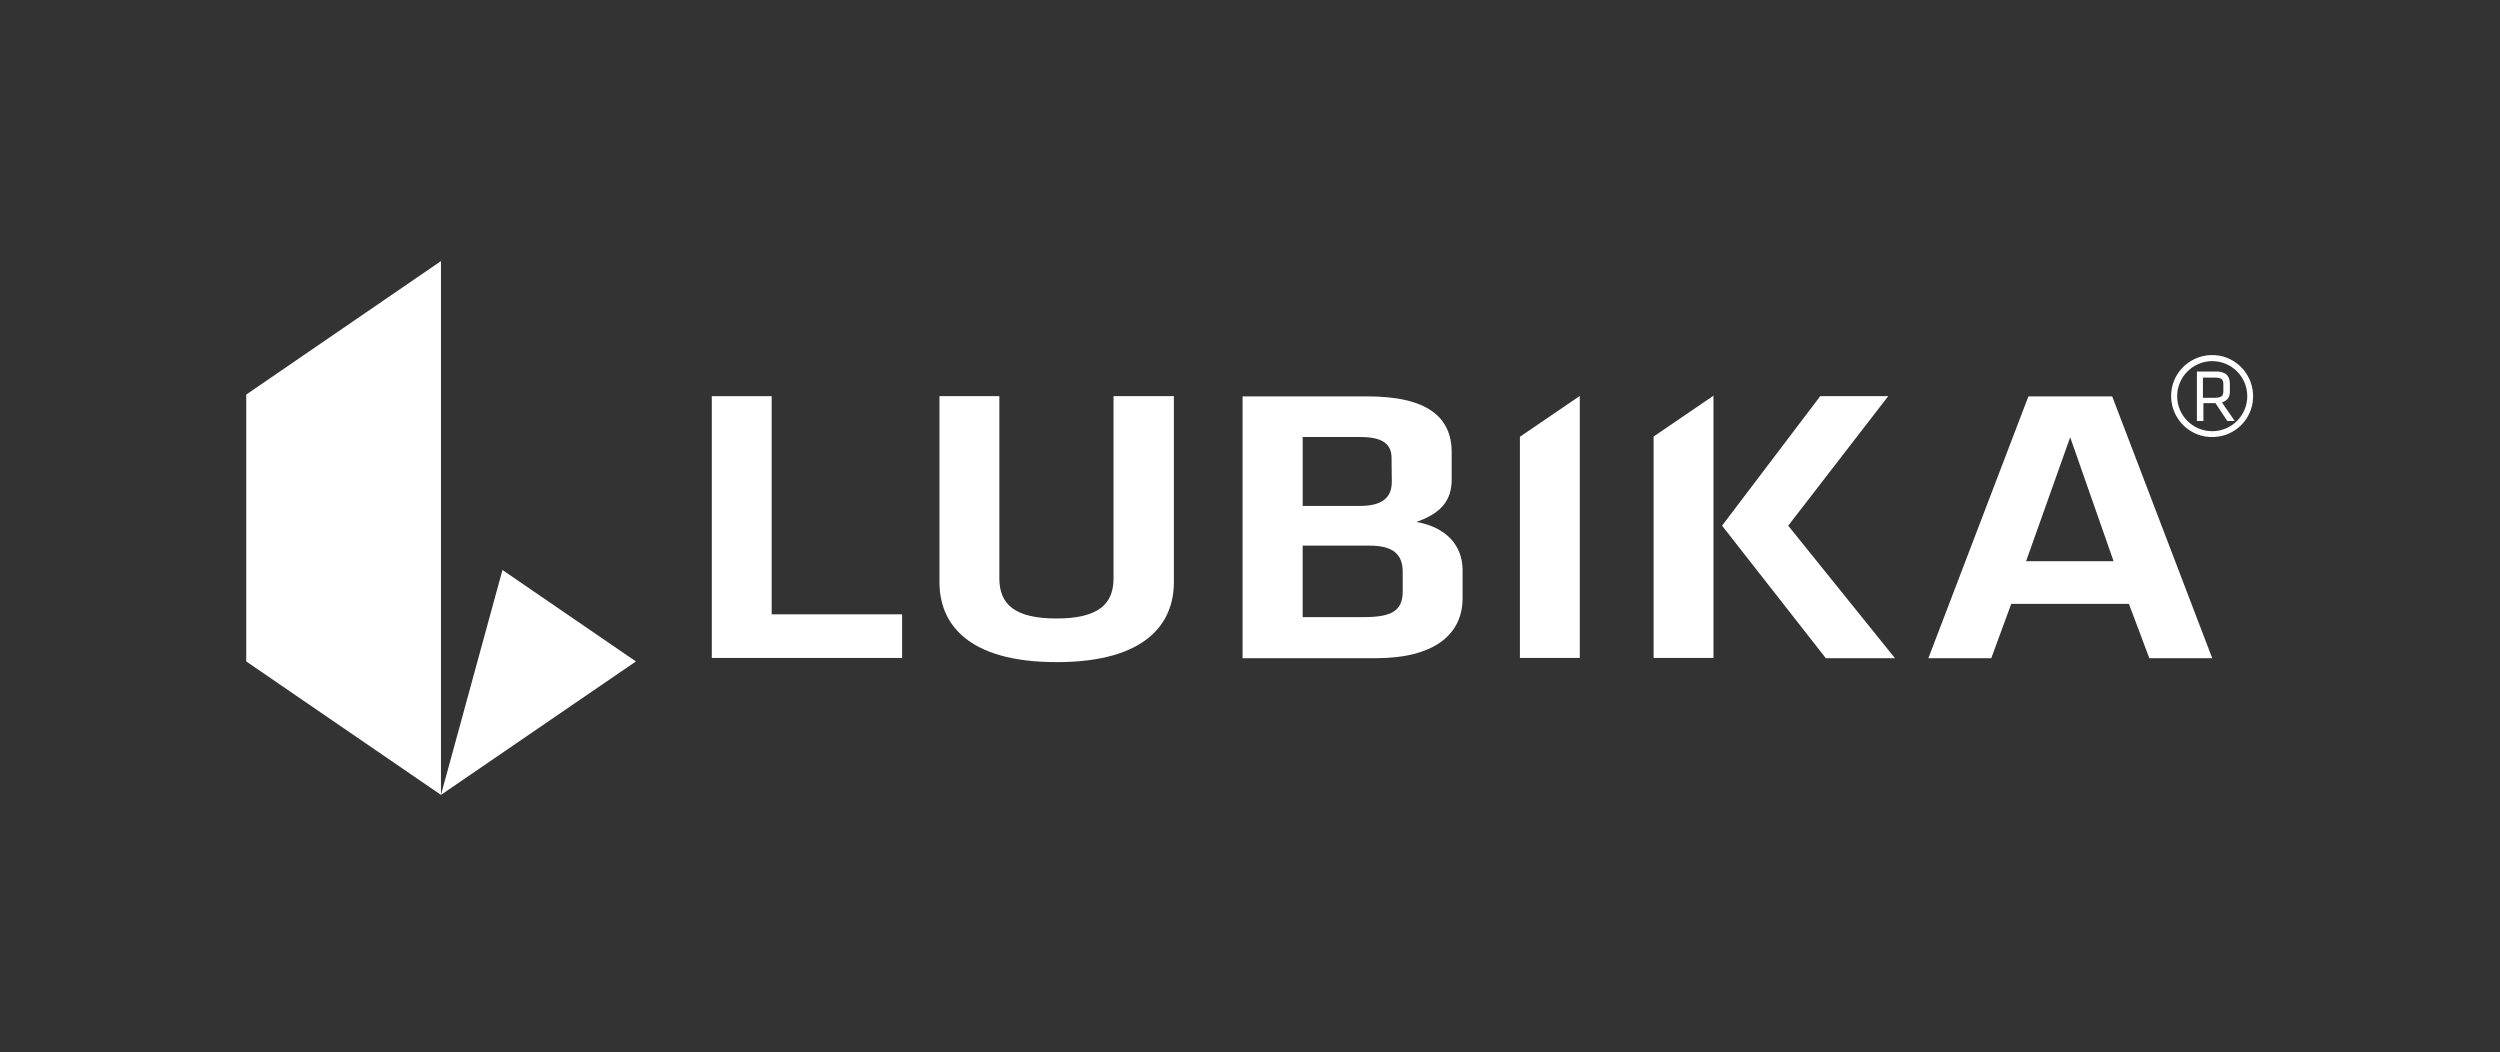
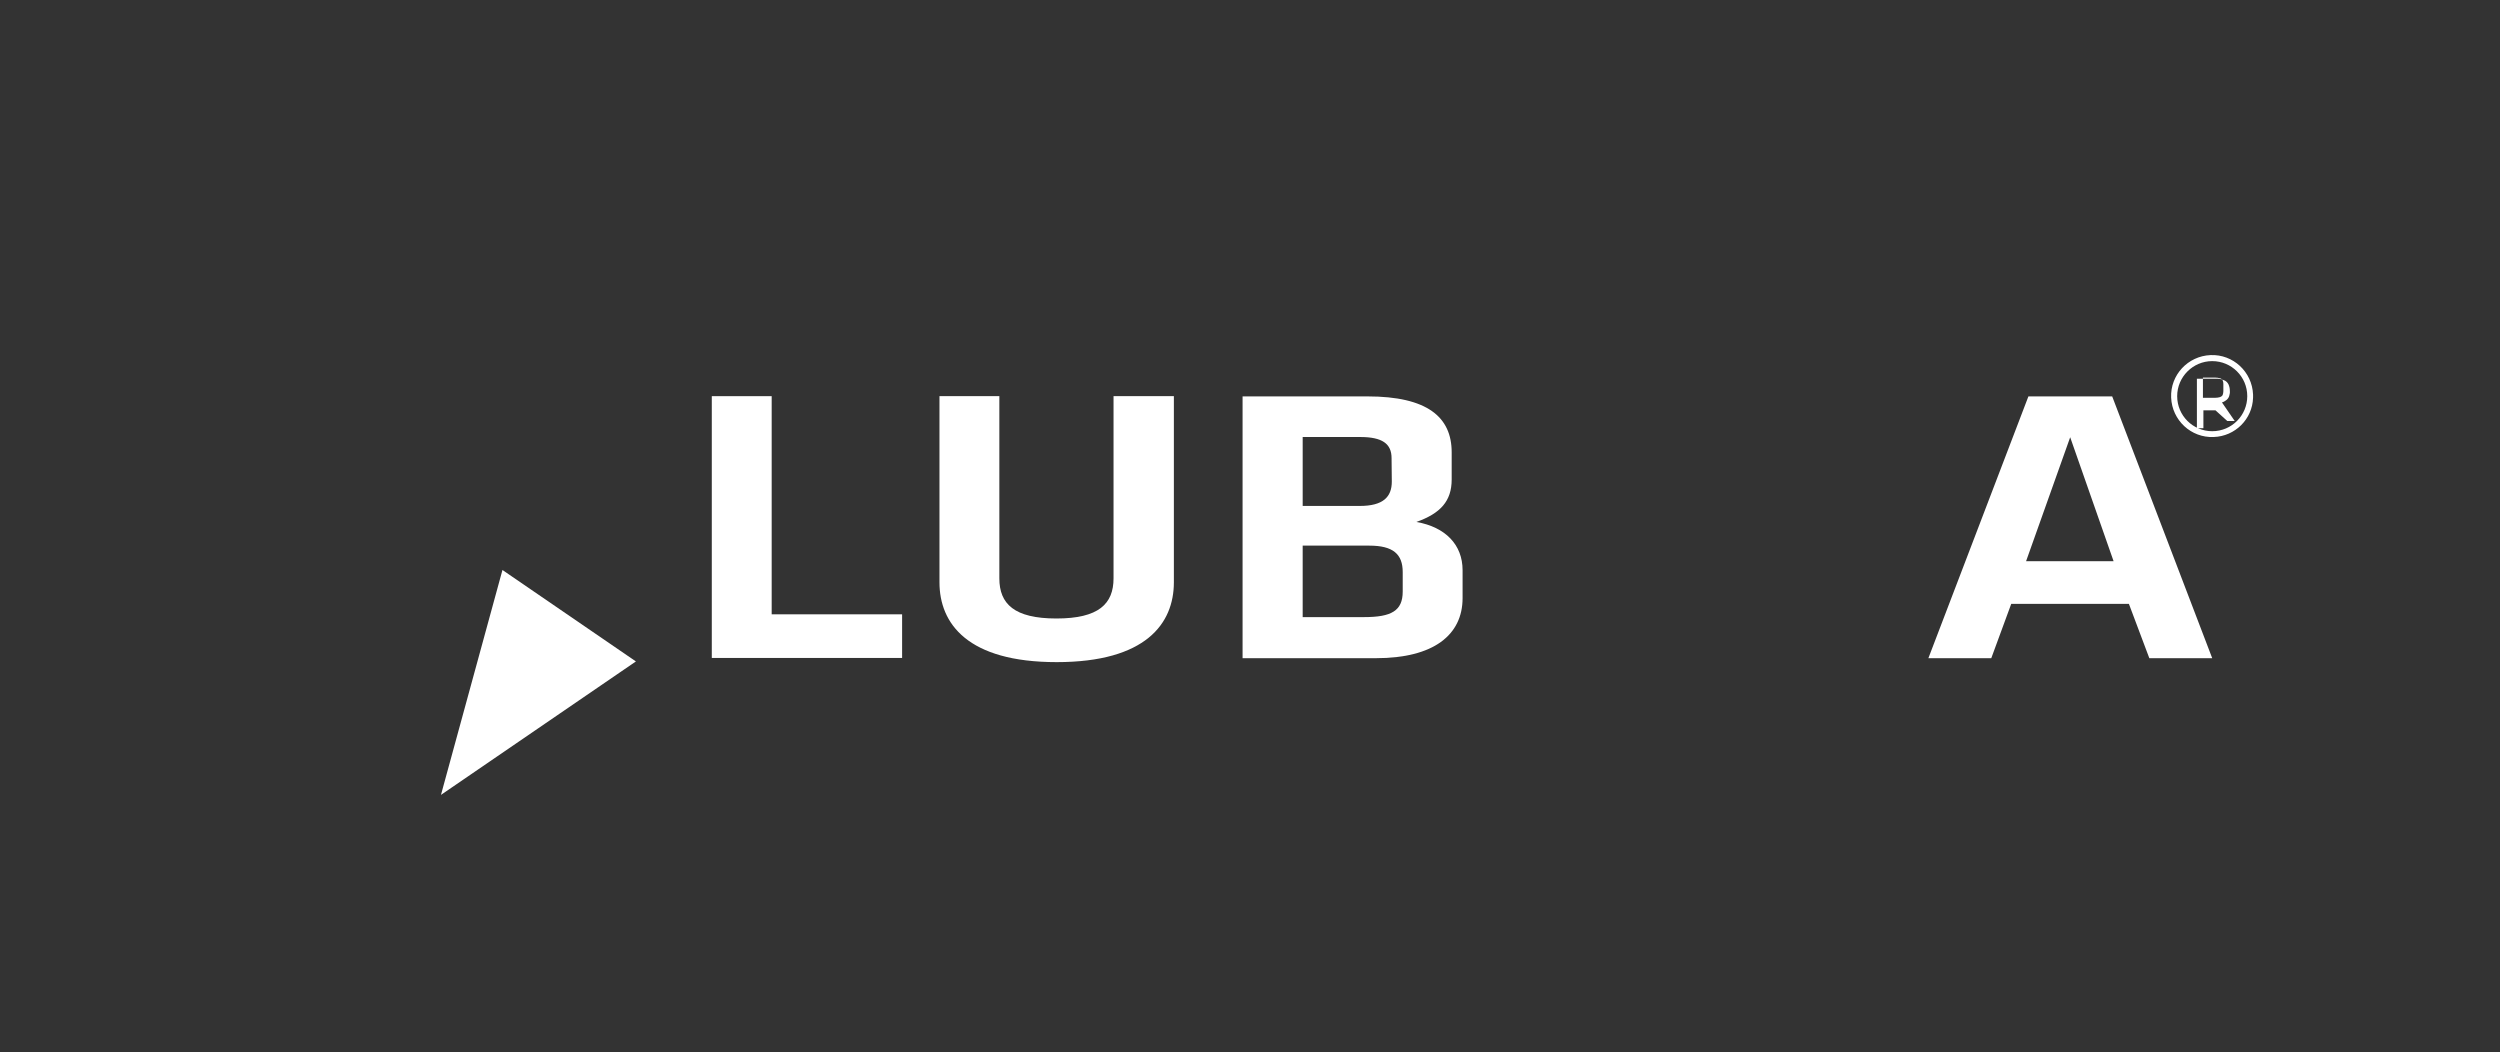
<svg xmlns="http://www.w3.org/2000/svg" id="logo" viewBox="0 0 1077.2 453.5">
  <rect x="0" y="0" width="1077.2" height="453.5" fill="#333333" stroke="none" />
  <g id="name" fill="#ffffff" stroke="none">
    <g id="lubika">
      <path d="M926.1,283.6h27.1l-43.1-112.8H874l-43.1,112.8H858l8.6-23.4h50.7L926.1,283.6z M892,188.4l18.7,53.4h-37.7L892,188.4z" />
-       <path d="M738.3,170.5l-25.8,17.6v95.4h25.8V170.5z M813.6,170.7h-29.3L742,226.5l44.7,57.1h29.8l-46-57.1L813.6,170.7z" />
-       <path d="M680.7,170.6l-25.8,17.6v95.3h25.8V170.6z" />
      <path d="M592.9,283.6c24.8,0,37.3-10,37.3-25.9v-12c0-11-7.4-18.6-19.9-20.8c10.4-3.7,15.2-9,15.2-18.3v-11.7c0-15.2-10.5-24.1-36.3-24.1h-53.8v112.8H592.9z M604.4,254.9c0,8.3-4.9,11-16.6,11h-26.5v-30.8H590c10.3,0,14.4,3.7,14.4,11.4V254.9z M599.7,207.5c0,6.6-3.7,10.5-13.8,10.5h-24.6v-29.7h24.8c9.5,0,13.5,2.9,13.5,9.1L599.7,207.5z" />
      <path d="M479.8,170.7v78.5c0,11-6.4,17.3-24.6,17.3s-24.6-6.3-24.6-17.3v-78.5h-25.8v80.2c0,17.8,12.1,34.4,50.5,34.4s50.5-16.6,50.5-34.4v-80.2H479.8z" />
      <path d="M332.5,170.7h-25.8v112.8h82l0-18.8h-56.2V170.7z" />
    </g>
-     <path id="oryginal" d="M953.2,155.6c8.3,0,15.1,6.7,15.1,15.1c0,8.3-6.7,15.1-15.1,15.1c-8.3,0-15.1-6.7-15.1-15.1c0,0,0,0,0,0C938.1,162.4,944.9,155.6,953.2,155.6z M970.8,171.4V170c-0.4-9.8-8.6-17.4-18.3-17c-9.8,0.4-17.4,8.6-17,18.3c0.4,9.8,8.6,17.4,18.3,17C963.1,188,970.5,180.6,970.8,171.4L970.8,171.4z M958,165.4v3.1c0,0.6-0.1,1.1-0.3,1.7c-0.2,0.4-0.6,0.7-1.1,0.9c-0.7,0.2-1.4,0.3-2.1,0.3h-5.3v-8.7h5.3c0.7,0,1.4,0.1,2.1,0.3c0.5,0.1,0.9,0.5,1.1,0.9C957.9,164.3,958,164.9,958,165.4z M959.7,181.4h3.2l-5.5-8c0.7-0.2,1.4-0.6,2-1.1c0.5-0.4,0.9-1,1.1-1.6c0.2-0.7,0.4-1.5,0.3-2.3v-3.1c0-1-0.2-1.9-0.6-2.8c-0.4-0.8-1.1-1.5-2-1.8c-1.2-0.5-2.4-0.7-3.6-0.6h-8v21.3h2.8v-7.7h5.2L959.7,181.4z" />
+     <path id="oryginal" d="M953.2,155.6c8.3,0,15.1,6.7,15.1,15.1c0,8.3-6.7,15.1-15.1,15.1c-8.3,0-15.1-6.7-15.1-15.1c0,0,0,0,0,0C938.1,162.4,944.9,155.6,953.2,155.6z M970.8,171.4V170c-0.4-9.8-8.6-17.4-18.3-17c-9.8,0.4-17.4,8.6-17,18.3c0.4,9.8,8.6,17.4,18.3,17C963.1,188,970.5,180.6,970.8,171.4L970.8,171.4z M958,165.4v3.1c0,0.6-0.1,1.1-0.3,1.7c-0.2,0.4-0.6,0.7-1.1,0.9c-0.7,0.2-1.4,0.3-2.1,0.3h-5.3v-8.7h5.3c0.7,0,1.4,0.1,2.1,0.3c0.5,0.1,0.9,0.5,1.1,0.9C957.9,164.3,958,164.9,958,165.4z M959.7,181.4h3.2l-5.5-8c0.7-0.2,1.4-0.6,2-1.1c0.5-0.4,0.9-1,1.1-1.6c0.2-0.7,0.4-1.5,0.3-2.3c0-1-0.2-1.9-0.6-2.8c-0.4-0.8-1.1-1.5-2-1.8c-1.2-0.5-2.4-0.7-3.6-0.6h-8v21.3h2.8v-7.7h5.2L959.7,181.4z" />
  </g>
  <g id="signet" fill="#ffffff" stroke="none">
    <g id="primary">
      <path d="M190,342.5l84-57.5l-57.5-39.4L190,342.5z" />
-       <path d="M190,112.5L106.1,170v115l83.9,57.5V112.5z" />
    </g>
  </g>
</svg>